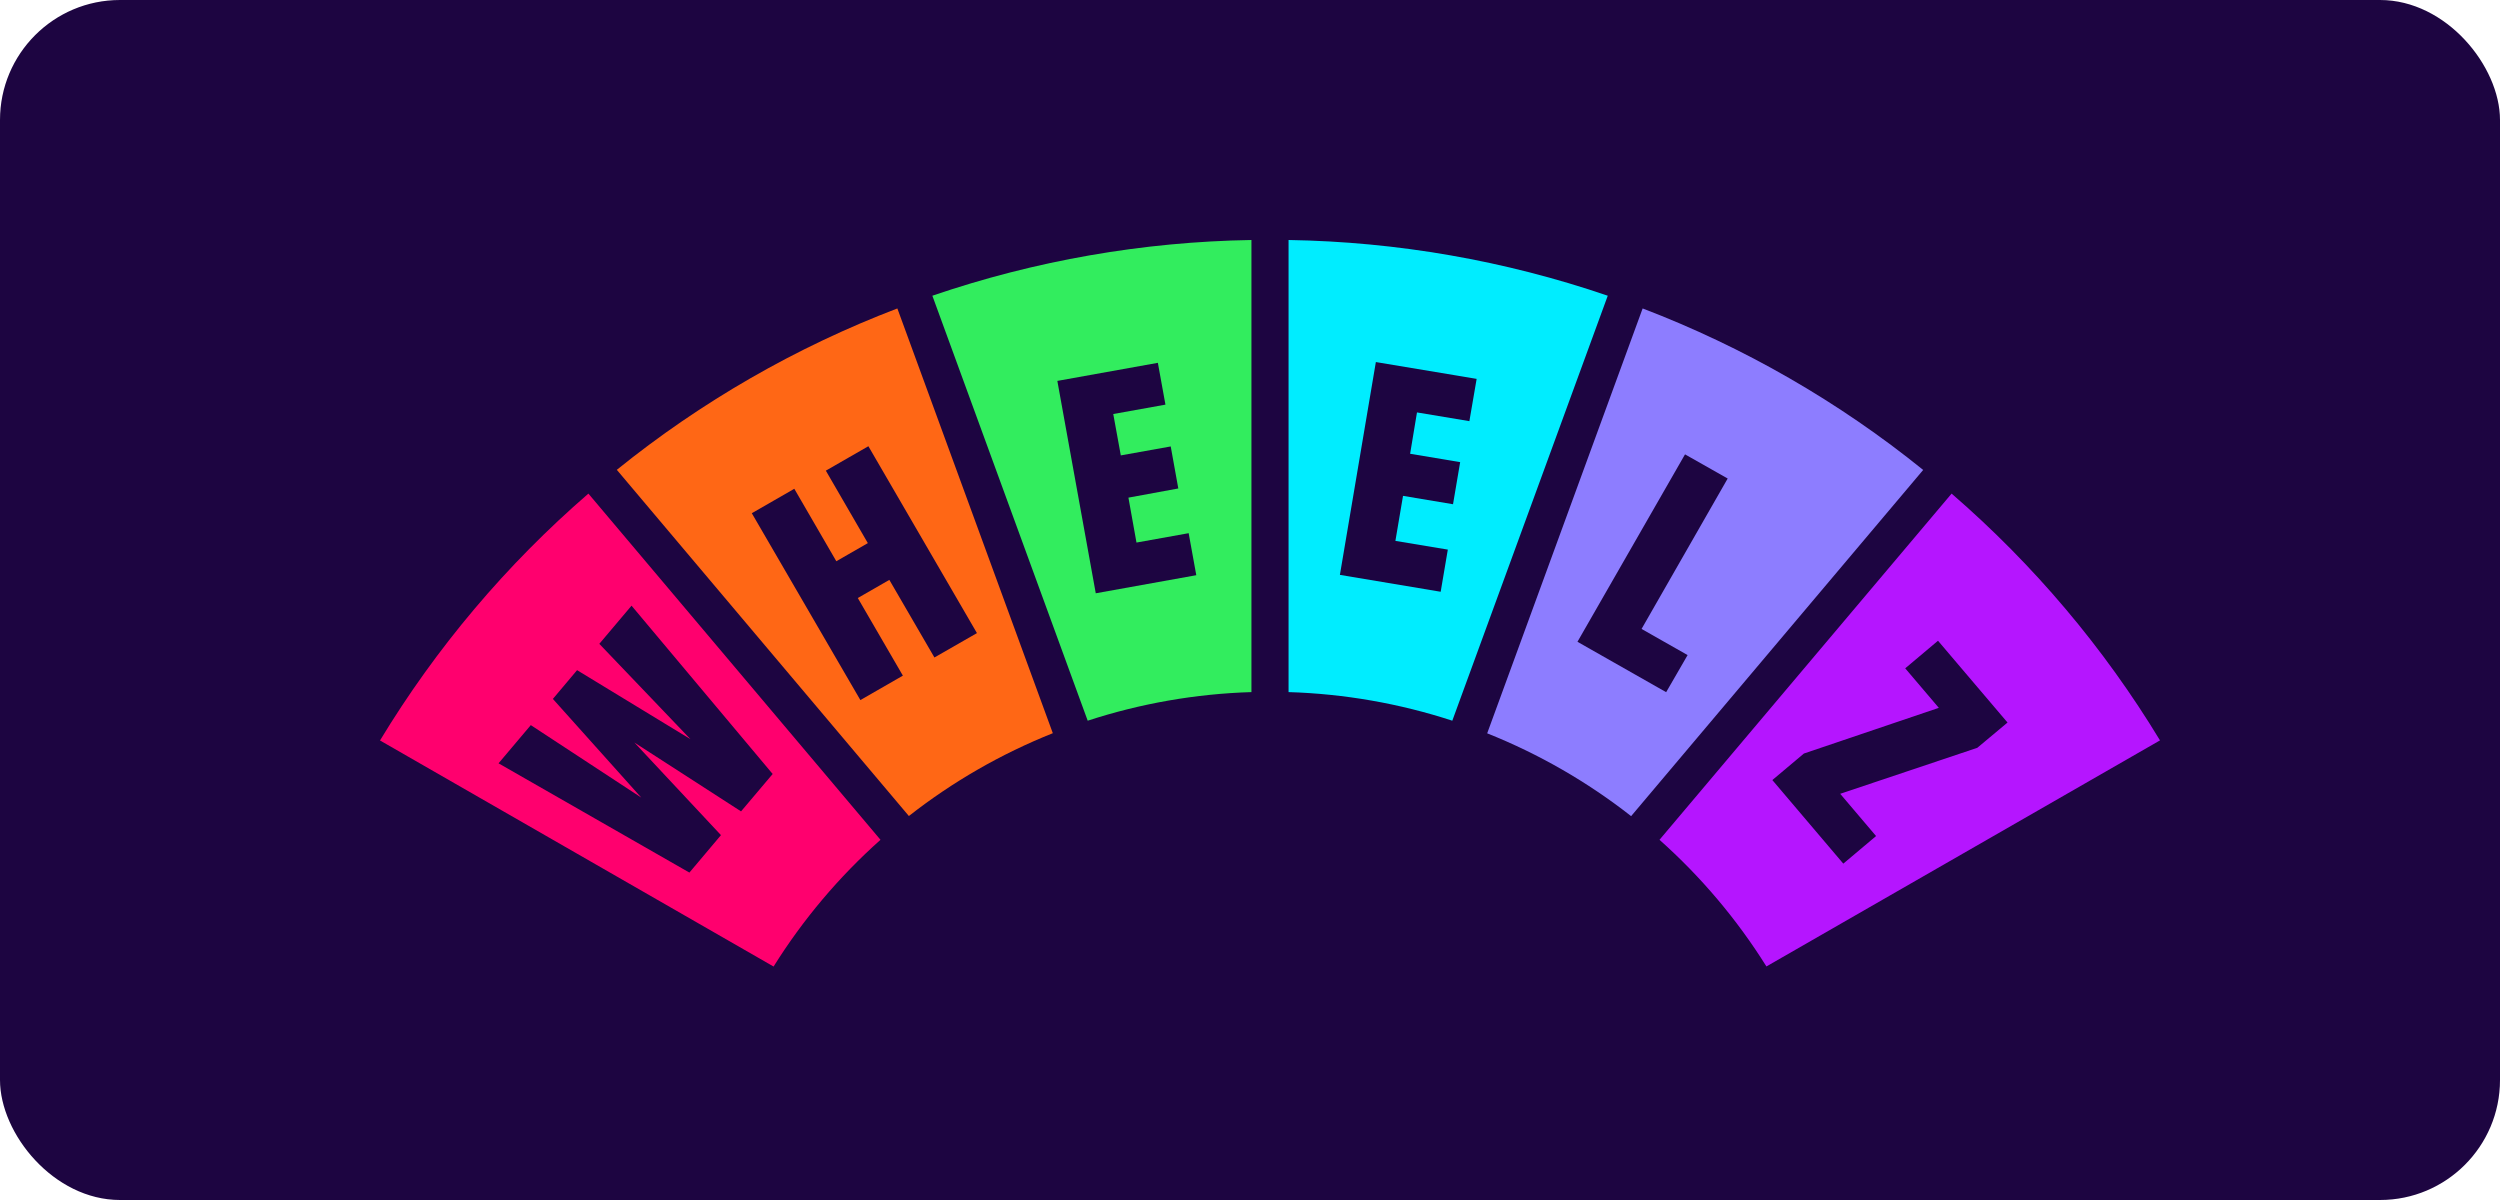
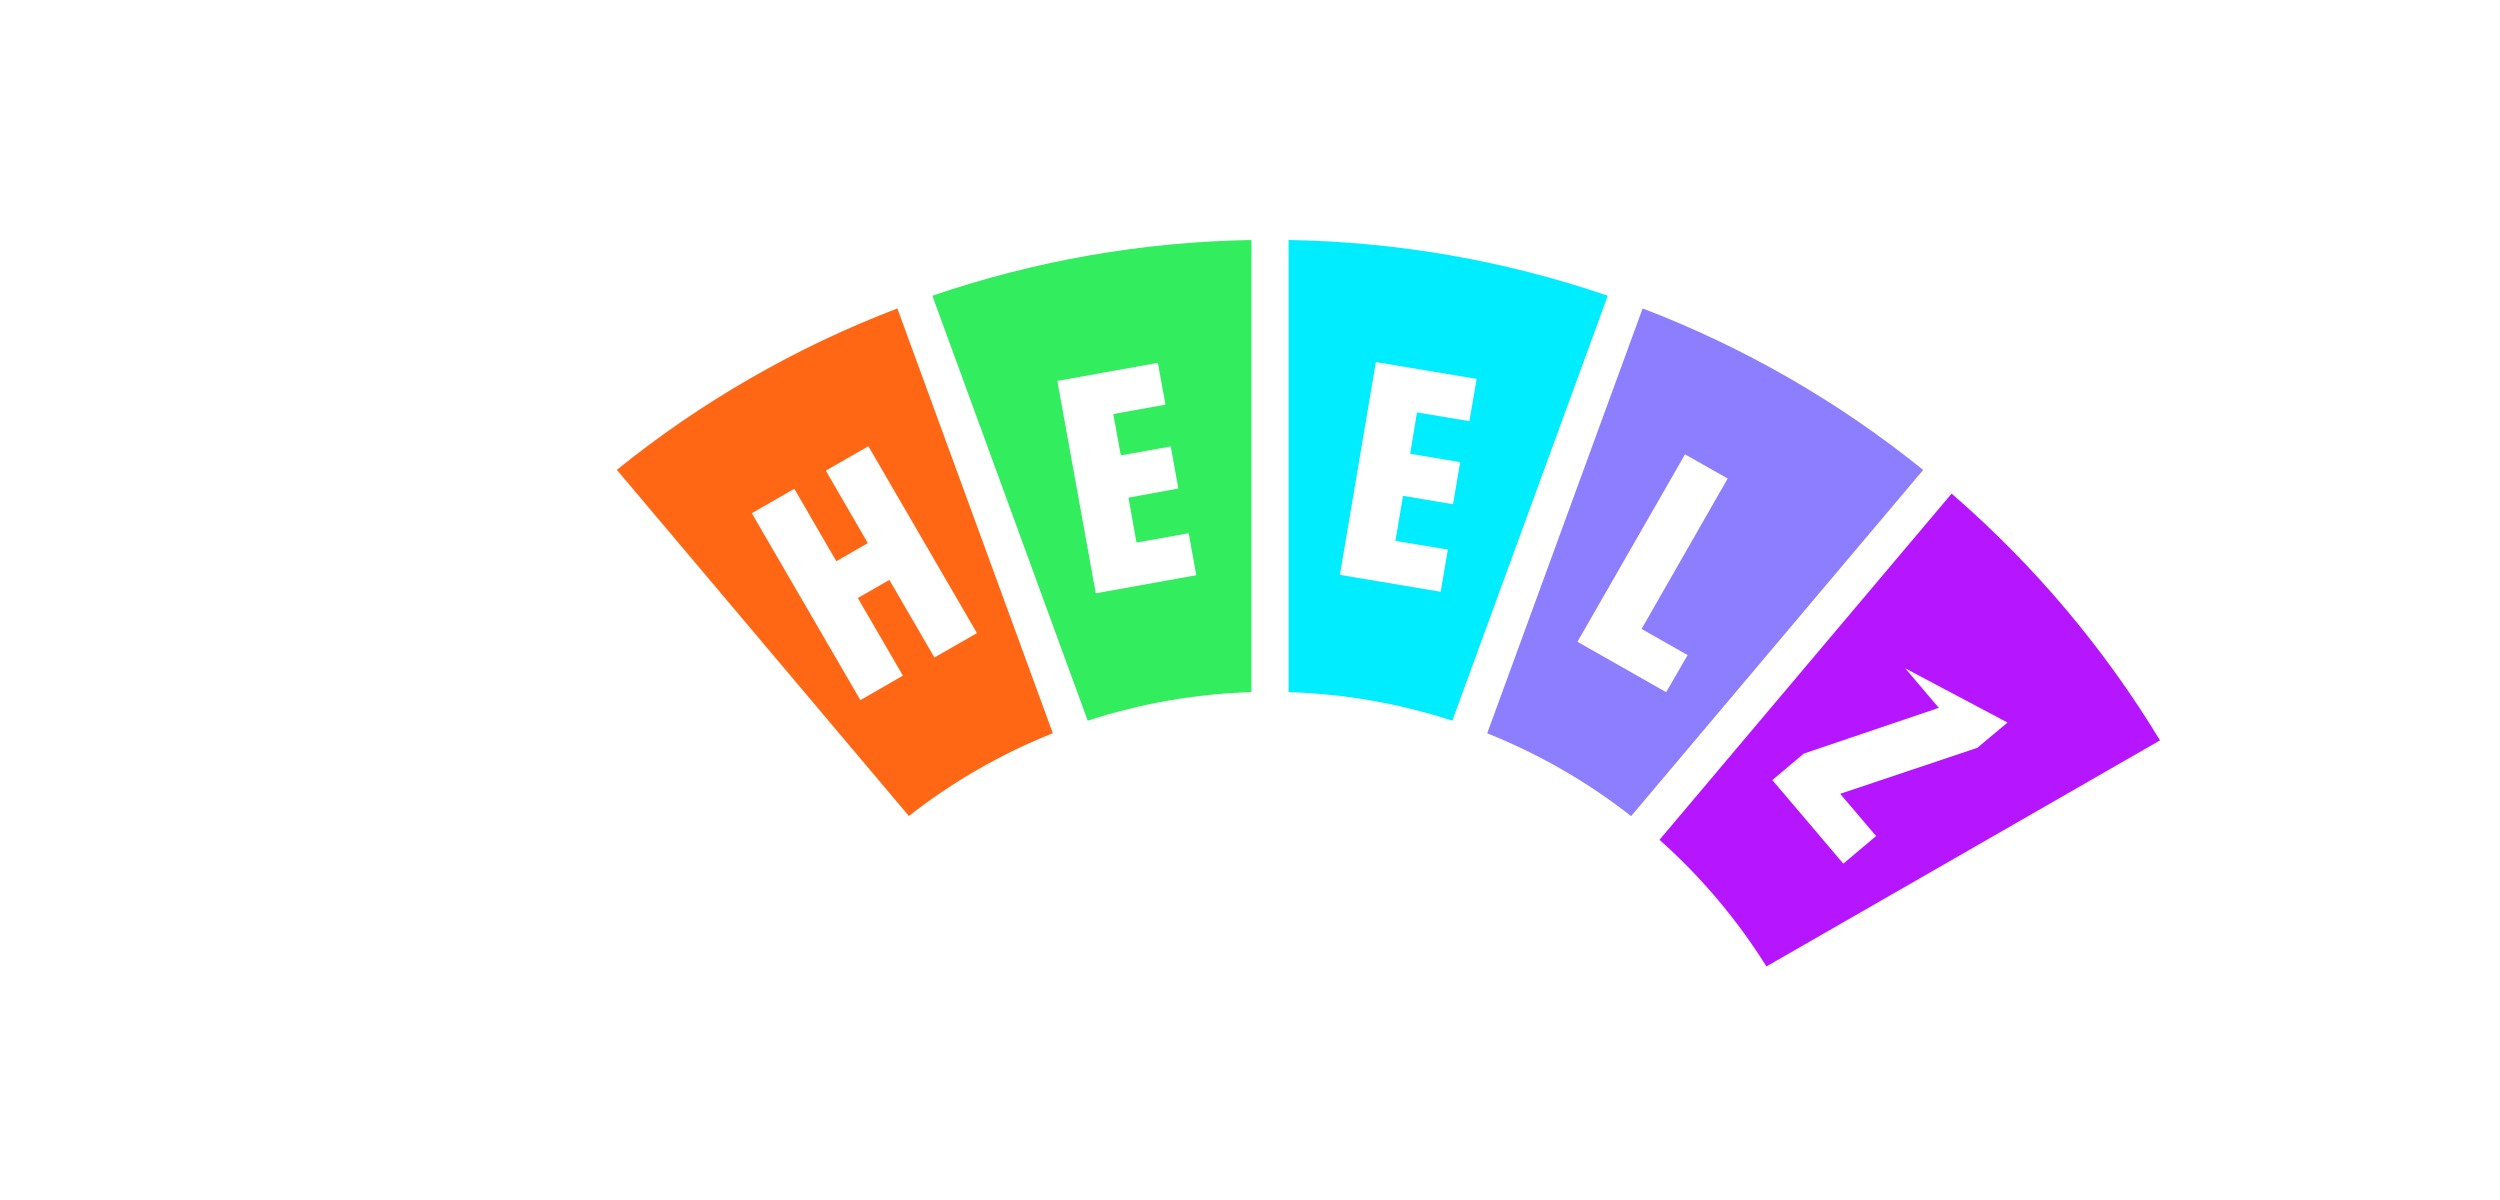
<svg xmlns="http://www.w3.org/2000/svg" width="125" height="60" viewBox="0 0 125 60" fill="none">
-   <rect width="125" height="60" rx="6" fill="#1D0541" />
-   <path d="M19 37.023L38.679 48.327C40.151 45.972 41.951 43.838 44.025 41.99L29.42 24.68C25.321 28.225 21.805 32.389 19 37.023ZM31.577 30.284L38.633 38.699L37.052 40.569L31.72 37.127L36.048 41.757L34.47 43.629L24.927 38.166L26.54 36.256L32.063 39.879L27.644 34.946L28.854 33.508L34.522 36.958L29.966 32.192L31.577 30.284Z" fill="#FF006E" />
  <path d="M30.841 23.491L45.444 40.801C47.633 39.085 50.057 37.691 52.641 36.66L44.868 15.422C39.797 17.359 35.063 20.082 30.841 23.491ZM46.721 32.874L44.467 28.994L42.89 29.901L45.144 33.782L43.019 35.004L37.59 25.661L39.715 24.439L41.816 28.062L43.392 27.156L41.292 23.533L43.419 22.311L48.847 31.655L46.721 32.874Z" fill="#FF6715" />
  <path d="M54.385 36.035C57.032 35.171 59.788 34.69 62.572 34.605V12C57.14 12.089 51.757 13.029 46.618 14.786L54.385 36.035ZM58.272 20.232L55.663 20.701L56.04 22.77L58.536 22.322L58.915 24.423L56.421 24.882L56.824 27.128L59.433 26.659L59.814 28.76L54.788 29.664L52.867 19.045L57.893 18.141L58.272 20.232Z" fill="#32ED5E" />
  <path d="M64.428 12V34.605C67.211 34.69 69.968 35.171 72.615 36.035L80.388 14.786C75.247 13.028 69.862 12.088 64.428 12ZM73.008 23.107L72.651 25.212L70.151 24.793L69.77 27.044L72.391 27.48L72.034 29.588L66.995 28.744L68.793 18.103L73.832 18.944L73.469 21.058L70.849 20.621L70.506 22.688L73.008 23.107Z" fill="#00EDFF" />
  <path d="M82.132 15.422L74.359 36.666C76.943 37.697 79.367 39.091 81.556 40.807L96.159 23.497C91.937 20.086 87.204 17.361 82.132 15.422ZM83.308 34.609L78.873 32.089L84.251 22.718L86.384 23.926L82.078 31.447L84.38 32.754L83.308 34.609Z" fill="#8D7DFF" />
-   <path d="M97.58 24.68L82.975 41.99C85.049 43.837 86.849 45.969 88.321 48.322L108 37.019C105.195 32.387 101.678 28.224 97.58 24.68ZM98.864 37.391L92.01 39.69L93.804 41.803L92.165 43.182L88.617 39.003L90.194 37.677L96.941 35.392L95.261 33.416L96.9 32.037L100.376 36.127L98.864 37.391Z" fill="#B515FF" />
+   <path d="M97.58 24.68L82.975 41.99C85.049 43.837 86.849 45.969 88.321 48.322L108 37.019C105.195 32.387 101.678 28.224 97.58 24.68ZM98.864 37.391L92.01 39.69L93.804 41.803L92.165 43.182L88.617 39.003L90.194 37.677L96.941 35.392L95.261 33.416L100.376 36.127L98.864 37.391Z" fill="#B515FF" />
</svg>